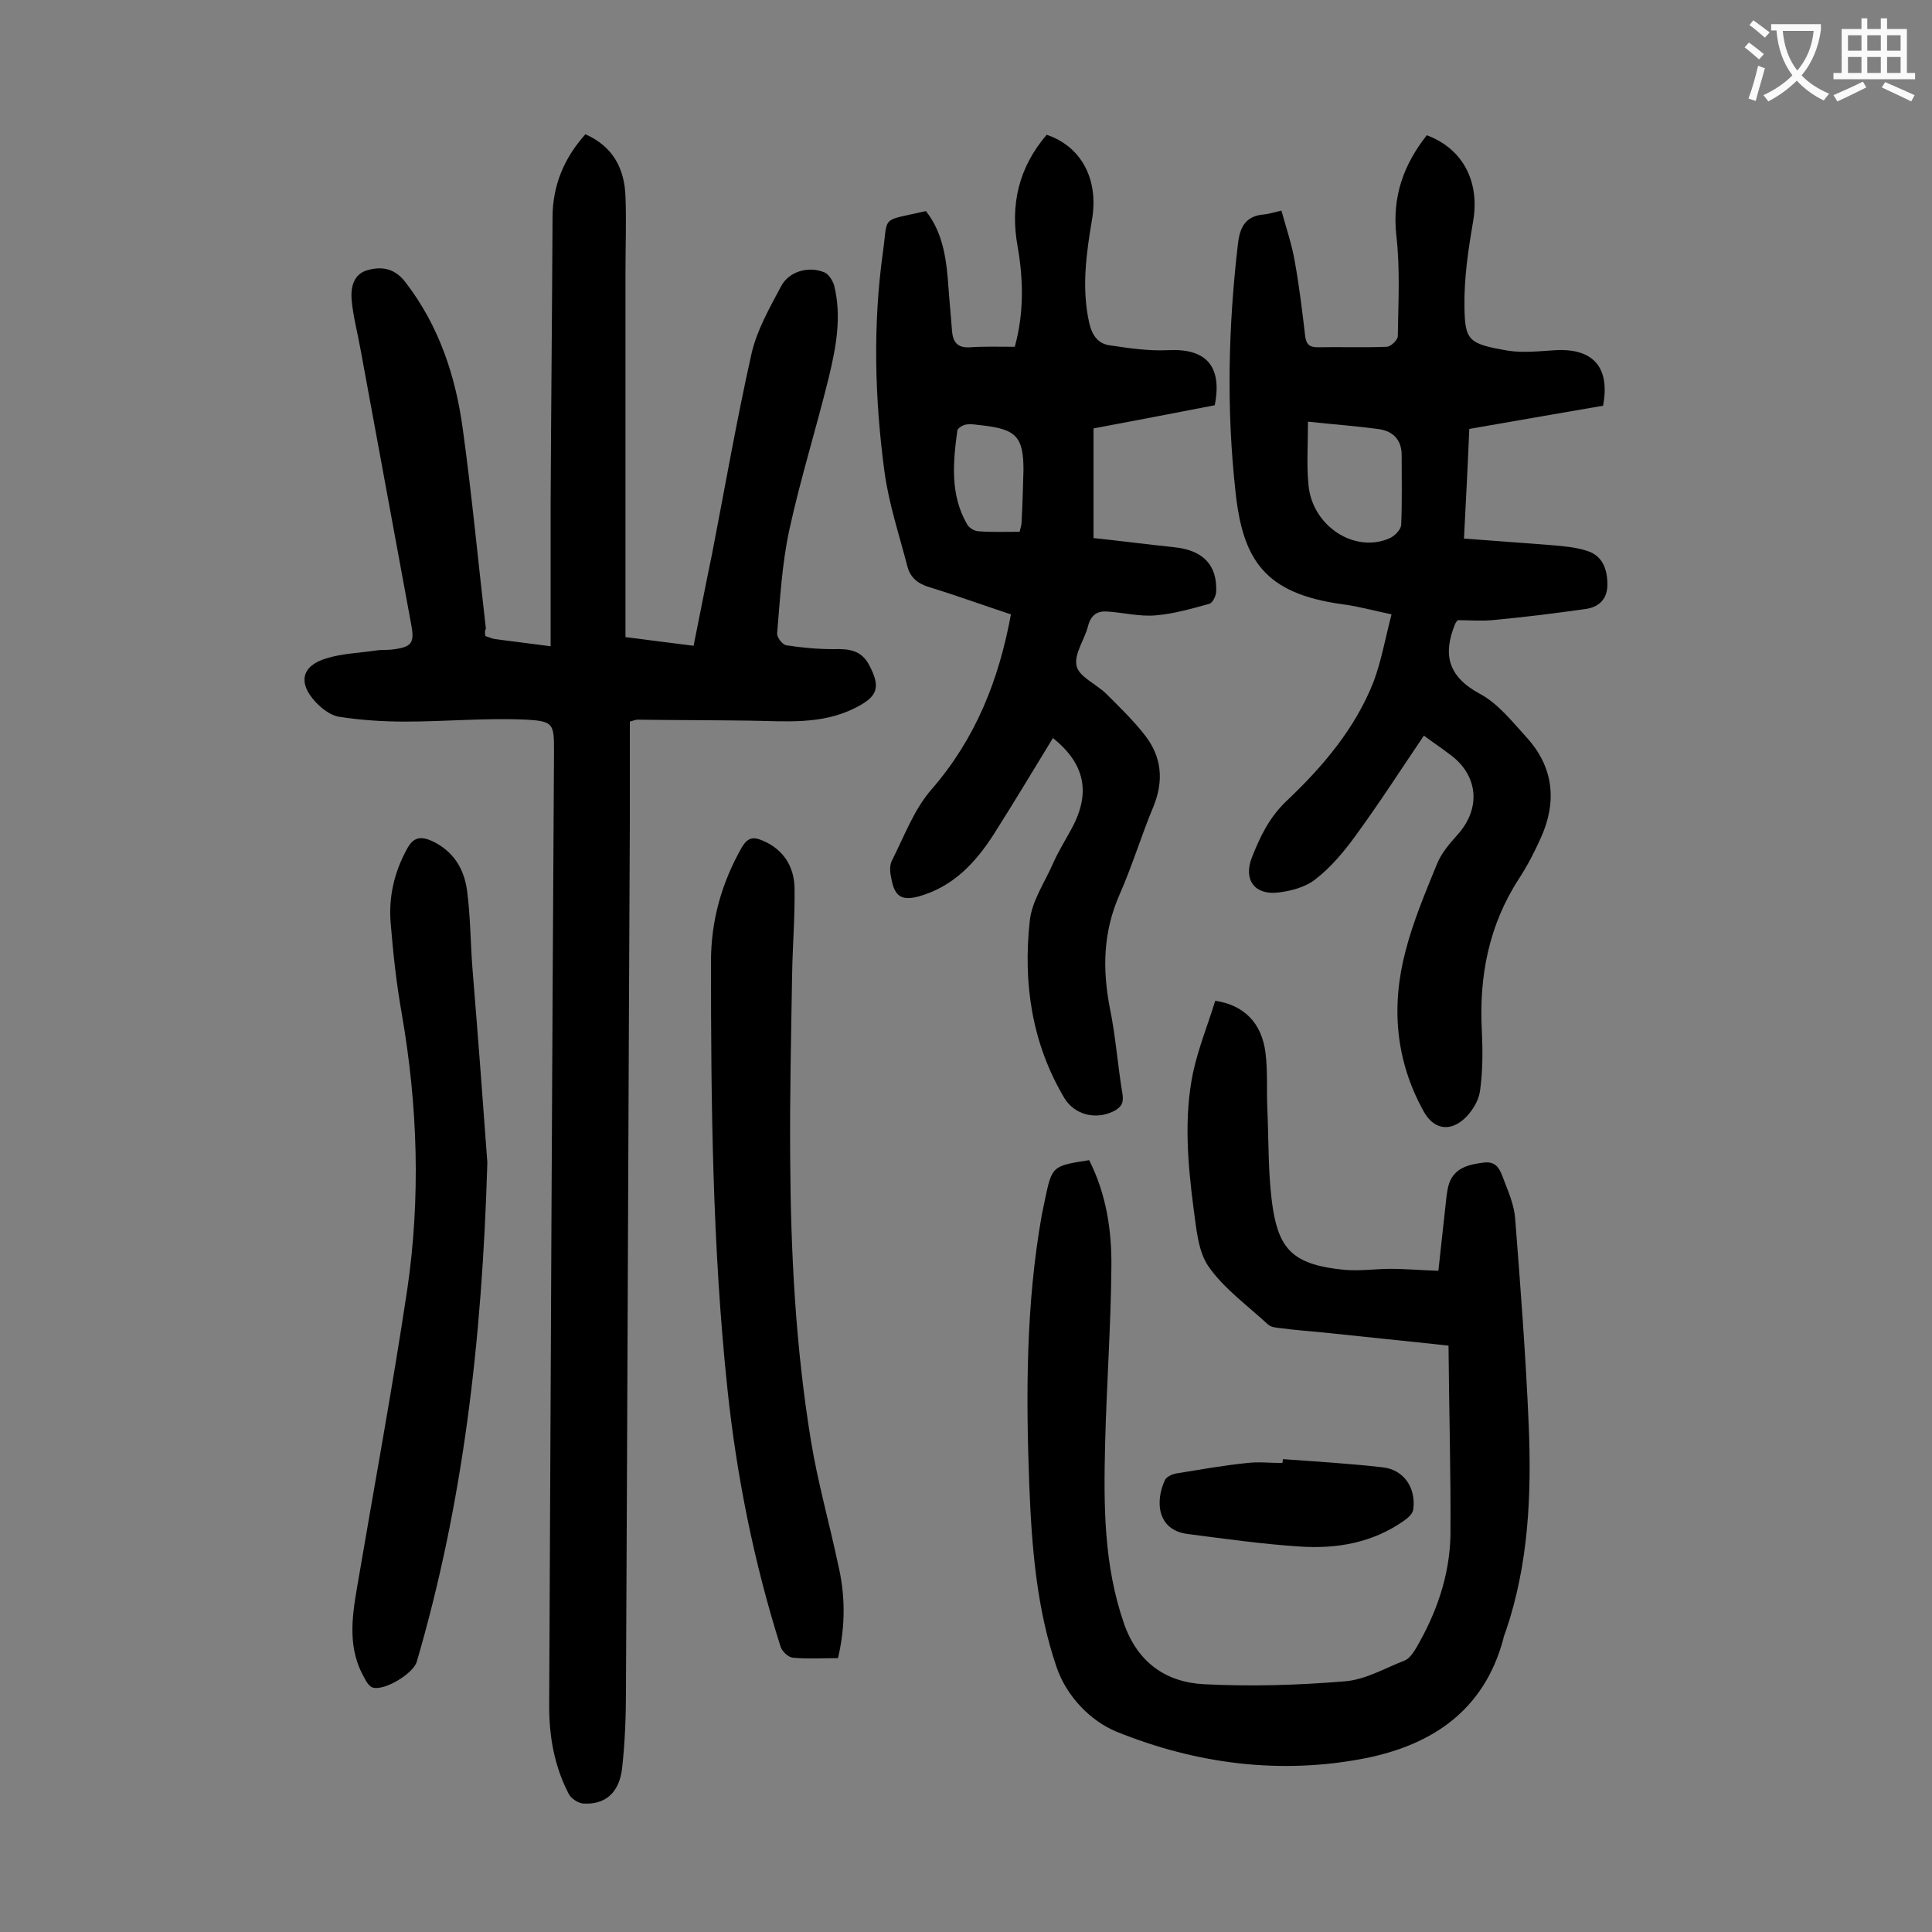
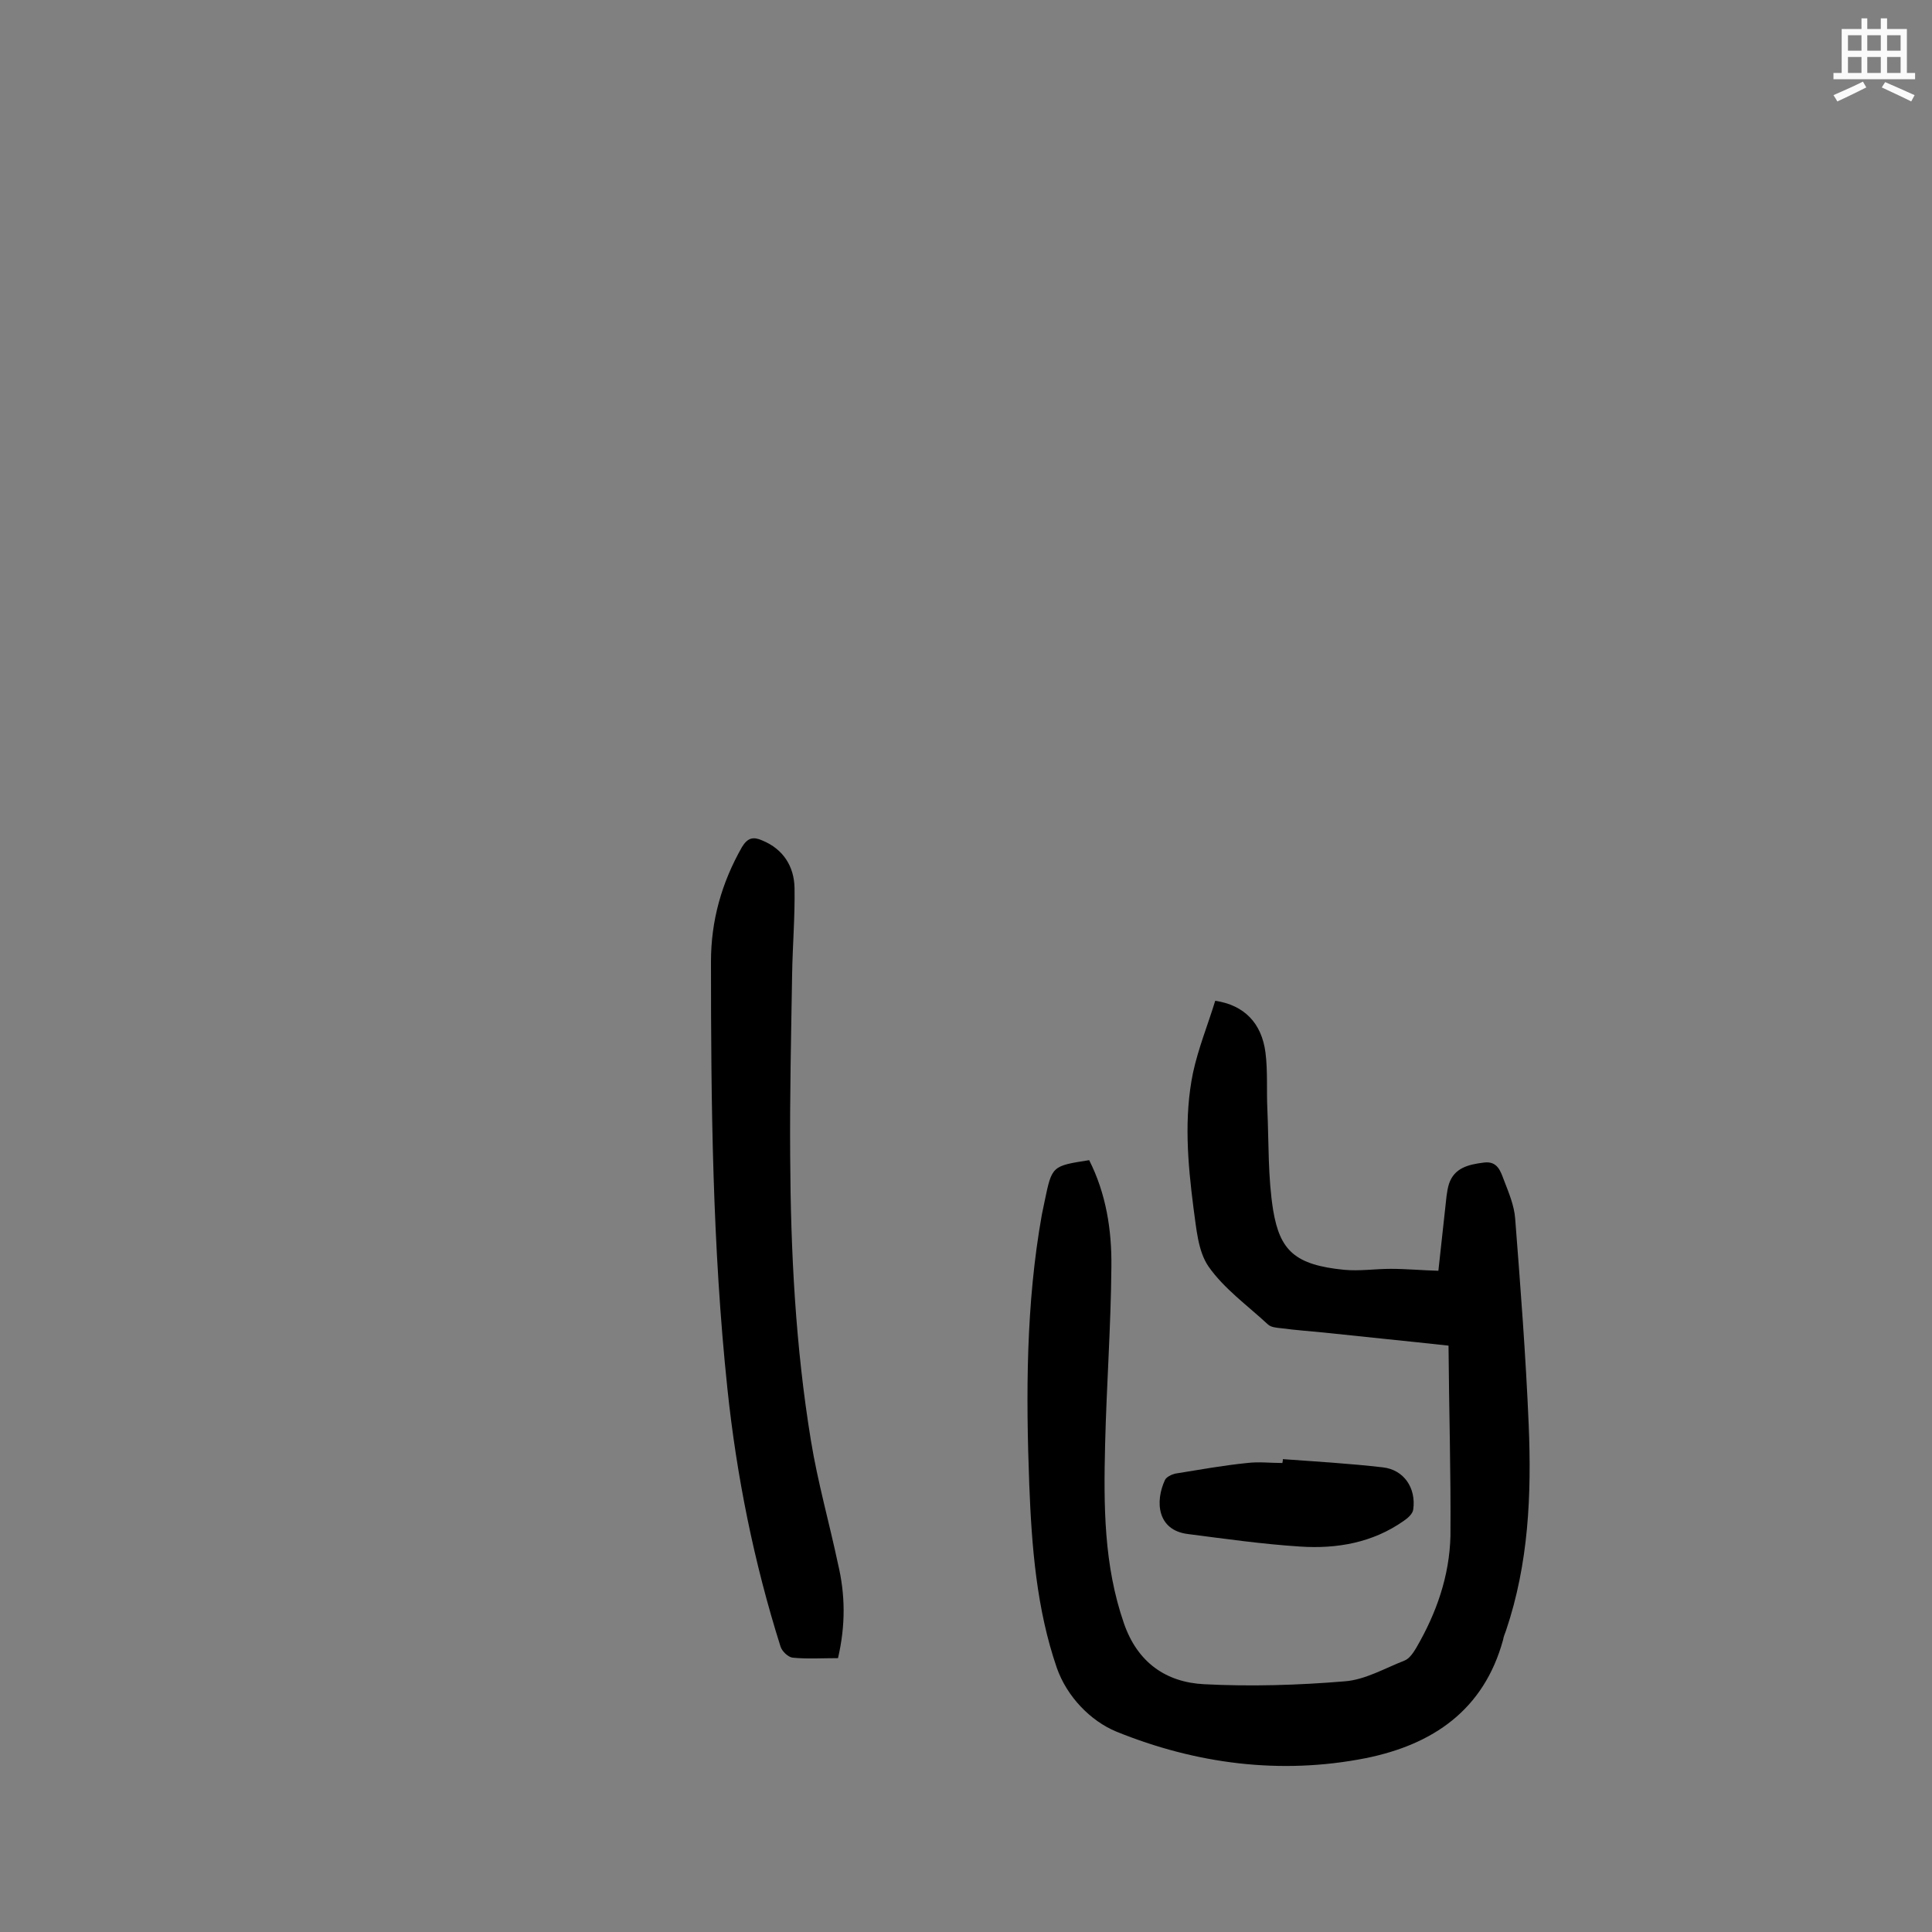
<svg xmlns="http://www.w3.org/2000/svg" enable-background="new 0 0 400 400" viewBox="0 0 400 400">
  <rect x="0" y="0" width="400" height="400" fill="#808080" stroke="none" />
  <g fill="#000001">
-     <path d="m100.5 131.7c.7.2 1.3.5 1.9.6 3.6.5 7.2.9 11.6 1.5 0-10 0-19.7 0-29.4.1-19.8.3-39.6.4-59.4 0-6.6 2.4-12.3 6.8-17.2 5.7 2.5 8.1 7.1 8.3 12.9.2 5.1 0 10.2 0 15.2v73.7 2.3c4.7.6 9.2 1.2 14.1 1.8 1.3-6.4 2.5-12.7 3.8-18.9 2.7-13.9 5.1-27.8 8.2-41.6 1.1-4.8 3.7-9.4 6.1-13.9 1.6-3.1 5.7-4.3 9-2.9.9.4 1.7 1.7 2 2.7 1.6 6.4.4 12.8-1.1 19-2.6 10.6-5.9 21.1-8.2 31.7-1.5 7-1.9 14.2-2.5 21.3-.1.8 1.1 2.4 1.9 2.5 3.2.5 6.5.8 9.8.8 3.1-.1 5.7.2 7.3 3.2 2.5 4.7 1.9 6.6-2.9 9-7 3.5-14.4 2.7-21.8 2.6-7.7-.1-15.5-.1-23.2-.2-.3 0-.6.1-1.6.4v21c-.3 59.8-.5 119.6-.8 179.5 0 5.4-.2 10.8-.8 16.2-.6 5.1-3.5 7.6-8.1 7.3-1-.1-2.4-1-2.9-1.9-3-5.7-4.1-11.9-4.1-18.2.3-65.9.6-131.8 1-197.7 0-5.6 0-6.3-5.7-6.6-8.3-.4-16.7.4-25.1.4-4.6 0-9.2-.3-13.7-1-1.8-.3-3.6-1.7-4.9-3.1-3.7-4-2.8-7.5 2.3-9 3.2-1 6.7-1.1 10.1-1.6 1.1-.2 2.2-.1 3.3-.2 4.3-.5 4.9-1.3 4.1-5.4-3.5-19-7-38-10.5-57-.6-3.3-1.5-6.7-1.8-10-.2-2.5.3-5.4 3.4-6.2 3-.8 5.6-.3 7.8 2.6 6.9 9 10.3 19.3 11.8 30.2 1.9 13.8 3.2 27.6 4.8 41.5-.3.4-.2.9-.1 1.5z" />
-     <path d="m294.8 152.3c-4.8 7.1-9.3 14.1-14.2 20.8-2.4 3.3-5.1 6.5-8.2 8.9-2.1 1.7-5.2 2.5-7.9 2.8-4.8.5-7.1-2.7-5.3-7.3 1.7-4.3 3.6-8.3 7.2-11.7 7.5-7.1 14.2-15 18-24.7 1.6-4.3 2.4-8.9 3.7-13.9-3.8-.8-7-1.7-10.2-2.1-16-2.2-20.6-9.1-22.1-23.3-1.9-17.1-1.5-34.2.5-51.3.4-3.5 1.6-5.8 5.4-6.1 1-.1 1.9-.4 3.6-.8 1 3.6 2.2 7.1 2.8 10.7.9 5 1.5 10 2.1 15.1.2 1.8.8 2.5 2.6 2.5 4.8-.1 9.5.1 14.3-.1.8 0 2.3-1.4 2.3-2.2.1-6.9.5-13.9-.3-20.8-.9-8.1 1.5-14.7 6.3-20.8 7.5 2.8 11 9.6 9.6 17.8-1 5.8-1.9 11.8-1.8 17.7.1 7 .8 7.7 9 9.1 3.2.5 6.6.1 9.9-.1 7.7-.4 11.3 3.5 9.8 11.5-4.6.8-9.2 1.6-13.9 2.4-4.6.8-9.1 1.6-13.8 2.4-.3 7.5-.7 14.8-1.1 22.7 6.3.5 12.4.9 18.5 1.4 2.3.2 4.6.4 6.8 1.1 3.2.9 4.3 3.5 4.4 6.7.1 3.3-1.7 5-4.6 5.4-6.4.9-12.9 1.7-19.3 2.3-2.4.2-4.8 0-7.1 0-.3.4-.4.5-.5.7-2.6 6.3-1.6 10.9 5 14.5 3.8 2 6.7 5.7 9.7 9 5.7 6.2 6.4 13.4 3 20.9-1.3 2.9-2.8 5.8-4.5 8.4-6.3 9.7-8.3 20.3-7.7 31.6.2 4.2.2 8.4-.4 12.5-.3 2-1.7 4.2-3.2 5.6-3.2 2.9-6.5 2.1-8.5-1.6-5.8-10.5-6.7-21.7-3.7-33.1 1.6-6.2 4.1-12.1 6.5-18 .9-2.2 2.5-4.1 4.1-5.9 5.2-5.6 4.5-12.7-1.7-17-1.4-1.1-3.1-2.2-5.1-3.7zm-24-65c0 4.9-.3 8.9.1 13 .7 8.6 9.6 14.4 16.9 11.1 1-.5 2.2-1.7 2.3-2.7.2-4.8.1-9.7.1-14.5 0-3.3-2-5.1-5.1-5.4-4.4-.6-8.7-.9-14.3-1.5z" />
-     <path d="m218 152.8c-4.1 6.7-8.1 13.4-12.3 20-3.8 5.9-8.4 10.8-15.5 12.8-3.4.9-4.9.1-5.6-3.4-.3-1.3-.5-2.8 0-3.9 2.6-5.1 4.6-10.7 8.3-14.9 9.1-10.5 13.9-22.6 16.4-36.2-5.8-1.9-11.2-3.9-16.8-5.6-2.4-.7-4-2-4.6-4.2-1.7-6.6-3.9-13.1-4.8-19.9-2-15-2.4-30.2-.3-45.3 1.1-7.8-.6-6.3 8.9-8.5 3.7 4.7 4.3 10.4 4.7 16.2.2 2.9.5 5.7.7 8.6.2 2.3 1.1 3.6 3.8 3.4 3-.2 6-.1 9.2-.1 1.9-6.9 1.8-13.8.6-20.7-1.6-8.7.2-16.4 6-23.2 7.1 2.4 10.8 9.1 9.4 17.5-1.2 7.1-2.2 14.2-.6 21.4.6 2.7 1.9 4.4 4.3 4.7 4 .6 8.1 1.2 12.1 1 7.8-.4 11.2 3.3 9.6 11.4-8.2 1.6-16.6 3.2-25.1 4.8v22.7c5.6.6 11.1 1.3 16.7 1.9 5.9.6 8.9 3.6 8.7 9.1 0 .9-.7 2.4-1.4 2.6-3.6 1-7.4 2.1-11.1 2.4-3.4.3-6.8-.6-10.2-.8-1.9-.1-3.2.7-3.8 2.9-.7 2.9-3 5.9-2.4 8.4.5 2.2 4 3.7 6.1 5.7 2.8 2.8 5.7 5.6 8.1 8.7 3.4 4.4 3.9 9.3 1.7 14.7-2.5 6-4.4 12.3-7 18.2-3.4 7.7-3.6 15.4-2 23.6 1.2 5.8 1.6 11.8 2.6 17.7.3 1.9-.3 2.8-1.9 3.6-3.7 1.8-8 .7-10.1-2.7-6.8-11.4-8.6-23.9-7.2-36.7.4-4.1 3.1-8 4.8-11.9 1.1-2.5 2.6-4.9 3.9-7.3 4-7.4 2.7-13.4-3.9-18.7zm-6.9-42.7c.2-.9.4-1.4.4-1.9.2-3.6.3-7.3.4-10.9 0-6.8-1.5-8.4-8.3-9.2-1.2-.1-2.4-.4-3.6-.2-.7.1-1.8.8-1.8 1.3-.9 6.6-1.5 13.2 2 19.3.4.8 1.6 1.5 2.5 1.5 2.6.2 5.4.1 8.4.1z" />
-     <path d="m299.9 278.6c-9.1-1-17.4-1.8-25.7-2.7-3-.3-5.9-.5-8.9-.9-1-.1-2.2-.2-2.8-.8-4.2-3.9-9.1-7.4-12.3-12-2.2-3.2-2.5-7.9-3.1-12.1-1.2-9.3-2-18.8-.1-28 1.1-5.1 3.1-10 4.6-14.9 6 .9 9.6 4.6 10.4 10.7.5 3.9.2 7.9.4 11.9.3 6.9.1 14 1.2 20.8 1.4 8.3 4.5 11.3 14.7 12.3 3.2.3 6.4-.2 9.6-.2s6.4.3 9.9.4c.5-4.3.9-8.5 1.4-12.8.2-1.7.3-3.6.8-5.2 1.1-3.3 4-4 7.2-4.4 2.9-.4 3.5 1.9 4.2 3.7 1 2.6 2.1 5.2 2.3 7.9 1.1 14.2 2.2 28.4 2.8 42.7.6 14.4 0 28.7-4.7 42.6-.2.6-.5 1.2-.6 1.9-4 14.6-14.6 21.7-28.4 24.5-17.7 3.5-35.2 1.2-51.7-5.5-5.3-2.2-10.2-7.2-12.3-13.2-4.2-12.2-5.2-25.1-5.7-37.9-.7-18.7-.7-37.4 2.6-55.9.2-1 .4-1.9.6-2.9 1.5-7.2 1.5-7.2 9.2-8.4 3.5 6.9 4.7 14.5 4.6 22.1-.1 12.3-1 24.5-1.3 36.8-.3 12.5-.3 24.9 3.9 37 2.8 8.1 8.7 12.2 16.6 12.6 9.7.5 19.5.2 29.1-.6 4.2-.3 8.3-2.7 12.4-4.3 1-.4 1.8-1.6 2.4-2.6 4.2-7.2 6.9-14.9 7.1-23.2.1-13.1-.3-26.2-.4-39.4z" />
+     <path d="m299.9 278.6c-9.1-1-17.4-1.8-25.7-2.7-3-.3-5.9-.5-8.9-.9-1-.1-2.2-.2-2.8-.8-4.2-3.9-9.1-7.4-12.3-12-2.2-3.2-2.5-7.9-3.1-12.1-1.2-9.3-2-18.8-.1-28 1.1-5.1 3.1-10 4.6-14.9 6 .9 9.6 4.6 10.4 10.7.5 3.9.2 7.9.4 11.9.3 6.9.1 14 1.2 20.8 1.4 8.3 4.5 11.3 14.7 12.3 3.2.3 6.4-.2 9.6-.2s6.4.3 9.9.4c.5-4.3.9-8.5 1.4-12.8.2-1.7.3-3.6.8-5.2 1.1-3.3 4-4 7.2-4.4 2.9-.4 3.5 1.9 4.2 3.7 1 2.6 2.1 5.2 2.3 7.9 1.1 14.2 2.2 28.4 2.8 42.7.6 14.4 0 28.7-4.7 42.6-.2.6-.5 1.2-.6 1.9-4 14.6-14.6 21.7-28.4 24.5-17.7 3.5-35.2 1.2-51.7-5.5-5.3-2.2-10.2-7.2-12.3-13.2-4.2-12.2-5.2-25.1-5.7-37.9-.7-18.7-.7-37.4 2.6-55.9.2-1 .4-1.9.6-2.9 1.5-7.2 1.5-7.2 9.2-8.4 3.5 6.9 4.7 14.5 4.6 22.1-.1 12.3-1 24.5-1.3 36.8-.3 12.5-.3 24.9 3.9 37 2.8 8.1 8.7 12.2 16.6 12.6 9.7.5 19.5.2 29.1-.6 4.2-.3 8.3-2.7 12.4-4.3 1-.4 1.8-1.6 2.4-2.6 4.2-7.2 6.9-14.9 7.1-23.2.1-13.1-.3-26.2-.4-39.4" />
    <path d="m173.5 343.3c-3.3 0-6.4.2-9.4-.1-.9-.1-2.2-1.3-2.5-2.3-5.5-17.4-9.1-35.3-11-53.4-3.1-29.4-3.4-58.9-3.4-88.4 0-8.5 2.2-16.3 6.4-23.7 1.2-2 2.4-2.2 4.2-1.4 4.4 1.8 6.6 5.4 6.7 9.8.1 6-.4 11.9-.5 17.9-.2 12.6-.5 25.2-.4 37.8.1 19.7 1.1 39.3 4.3 58.8 1.4 8.6 3.8 17 5.6 25.5 1.5 6.3 1.6 12.6 0 19.5z" />
-     <path d="m100.9 240.7c-1.1 37.4-5.1 70.8-14.6 103.3-.7 2.5-6.7 6.1-9.1 5.4-.7-.2-1.3-1.1-1.7-1.9-3.5-6-2.7-12.3-1.6-18.7 3.5-20.6 7.3-41.1 10.4-61.7 2.8-19 2.2-38.1-1.1-57.1-1.1-6.2-1.8-12.5-2.3-18.7-.5-5.5.7-10.7 3.4-15.6 1.3-2.4 2.8-2.6 5.1-1.6 4.5 2.1 6.7 5.8 7.3 10.3.7 5.3.7 10.6 1.1 15.9 1.2 14.7 2.3 29.3 3.1 40.4z" />
    <path d="m265.6 302.1c6.9.5 13.8.9 20.7 1.7 4.4.5 6.9 4.3 6.3 8.7-.1.9-1.1 1.8-2 2.4-6.4 4.5-13.8 5.8-21.4 5.3-7.8-.5-15.5-1.6-23.3-2.6-6.3-.8-6.8-6.7-4.7-11.2.3-.6 1.3-1.1 2.1-1.3 5-.8 9.9-1.7 14.9-2.2 2.4-.3 4.8 0 7.3 0 .1-.4.1-.6.1-.8z" />
  </g>
-   <path d="m362.1 8.8c1.1.8 2.1 1.6 3.1 2.4l-1 1.1c-1.3-1.1-2.3-2-3-2.5zm1.9 4.8c.5.2.9.4 1.4.5-.6 2.3-1.3 4.5-1.9 6.8l-1.5-.5c.8-2.1 1.4-4.3 2-6.8zm-1-9.4c1.3.9 2.4 1.8 3.4 2.5l-1 1.1c-1.4-1.2-2.4-2.1-3.2-2.6zm3.7 2.2v-1.4h10.3v1.2c-.5 3.6-1.8 6.8-4 9.4 1.5 1.6 3.4 2.8 5.7 3.8-.3.4-.7.8-1.1 1.4-2.3-1.1-4.1-2.5-5.6-4.1-1.6 1.6-3.6 3.1-5.9 4.3-.3-.5-.7-.9-1-1.3 2.4-1.1 4.4-2.5 6-4.1-1.9-2.5-3-5.6-3.3-9.3h-1.1zm8.8 0h-6.4c.3 3.3 1.3 6 3 8.2 2-2.3 3.1-5.1 3.4-8.2z" fill="#fafafb" />
  <path d="m385.3 3.8h1.3v2.2h2.8v-2.2h1.3v2.2h4.1v9.1h1.7v1.3h-16.9v-1.3h1.7v-9.1h4.1v-2.2zm.4 13.1.7 1.2c-1.8.9-3.8 1.9-6 2.9-.2-.4-.5-.8-.8-1.3 2.3-1 4.3-1.9 6.1-2.8zm-3.1-6.4h2.8v-3.2h-2.8zm0 4.6h2.8v-3.3h-2.8zm4-4.6h2.8v-3.2h-2.8zm0 4.6h2.8v-3.3h-2.8zm3.7 1.9c2.1.9 4.1 1.8 6.1 2.7l-.7 1.3c-2.2-1.1-4.2-2-6.1-2.9zm3.2-9.7h-2.8v3.2h2.8zm-2.8 7.8h2.8v-3.3h-2.8z" fill="#fafafb" />
</svg>